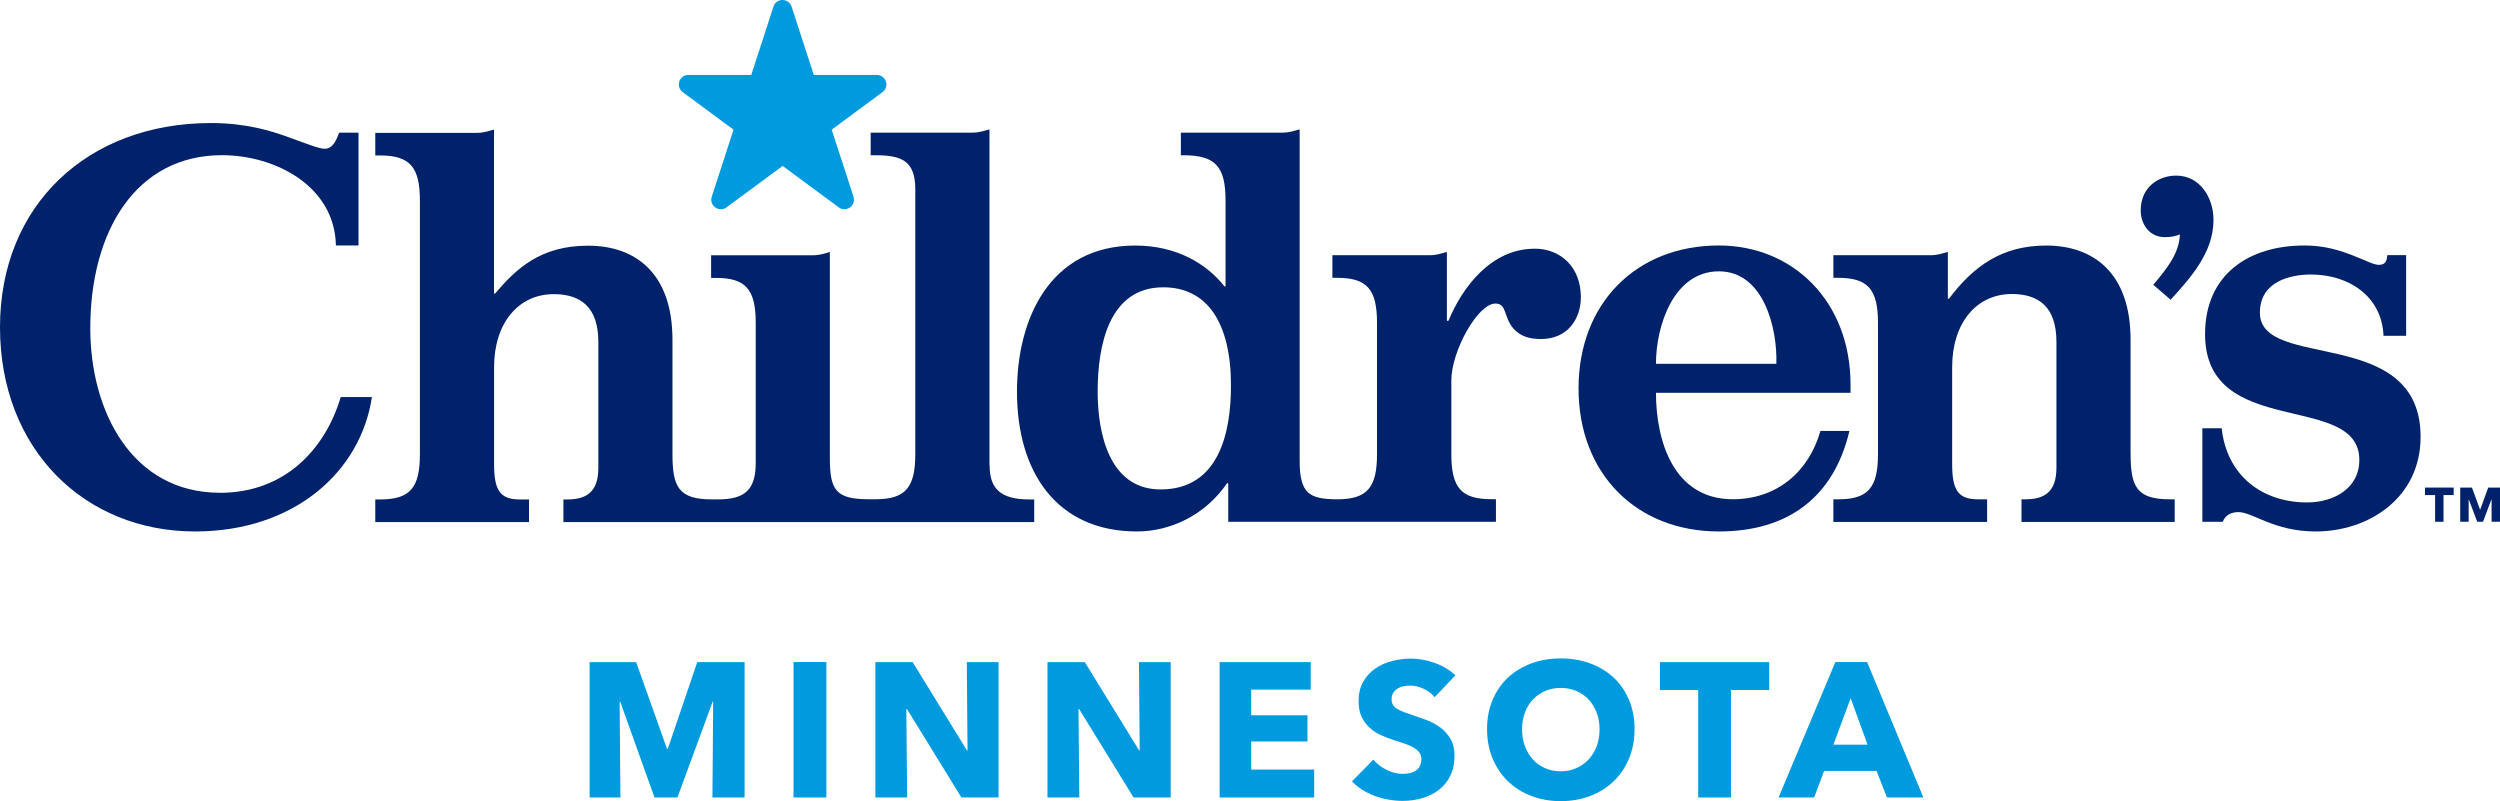
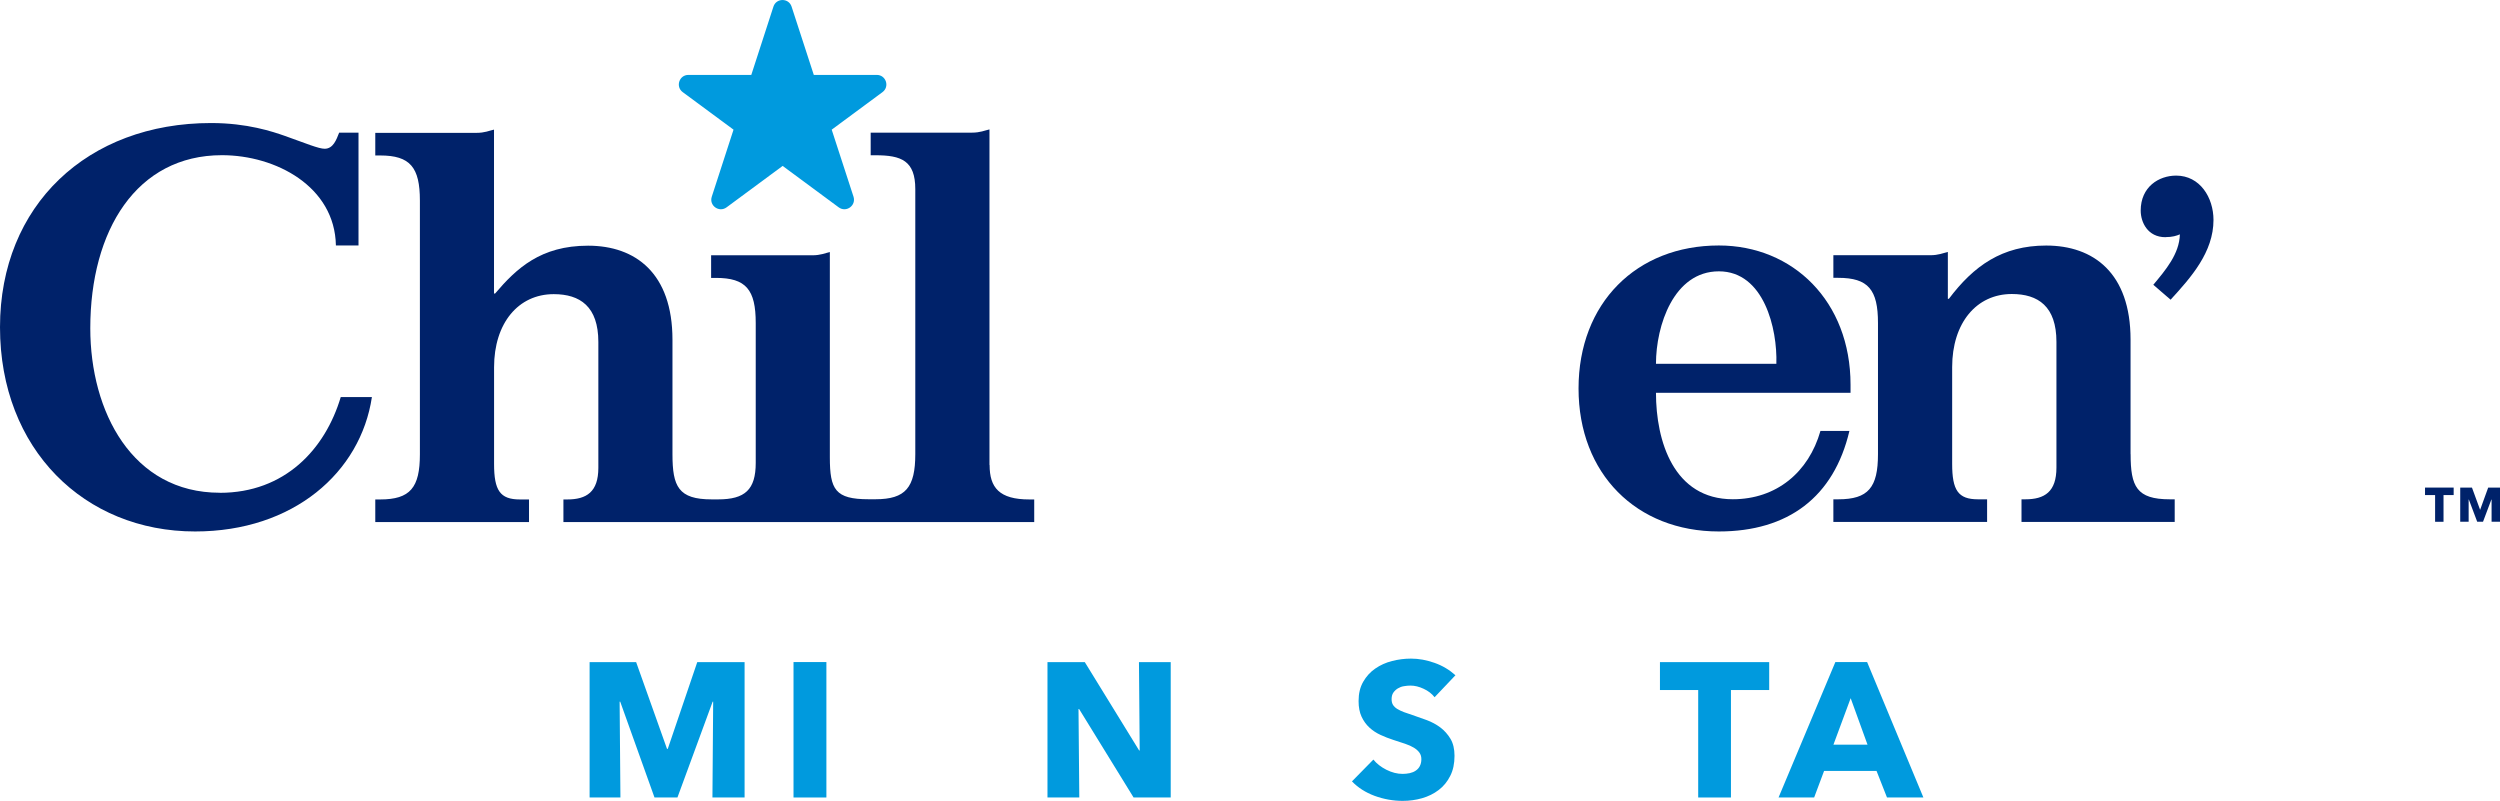
<svg xmlns="http://www.w3.org/2000/svg" id="Layer_1" viewBox="0 0 377.12 120.85">
  <defs>
    <style>.cls-1{fill:none;}.cls-2{clip-path:url(#clippath);}.cls-3{fill:#00226a;}.cls-4{fill:#009ade;}.cls-5{clip-path:url(#clippath-1);}</style>
    <clipPath id="clippath">
      <rect class="cls-1" width="377.12" height="120.85" />
    </clipPath>
    <clipPath id="clippath-1">
      <rect class="cls-1" y="0" width="377.12" height="120.85" />
    </clipPath>
  </defs>
  <path class="cls-3" d="m33.16,74.33c-13.22,0-19.54-12.24-19.54-24.81,0-14.76,6.97-26.11,19.86-26.11,8.11,0,17.03,4.71,17.19,13.62h3.41v-17.02h-2.92c-.41,1.05-.89,2.43-2.19,2.43-.89,0-2.84-.81-6-1.94-1.86-.65-5.67-1.94-11.11-1.94C13.22,18.55,0,30.95,0,49.36s12.73,30.81,29.43,30.81c14.84,0,24.97-8.92,26.67-20.27h-4.7c-2.35,7.87-8.43,14.44-18.24,14.44" />
  <path class="cls-3" d="m149.26,70.12V19.52c-.73.16-1.38.49-2.68.49h-15.24v3.41h.73c3.89,0,6,.81,6,5.11v39.97c0,5.03-1.46,6.81-6,6.81h-1.05c-5.03,0-5.84-1.46-5.84-6.32v-30.97c-.73.16-1.37.49-2.67.49h-15.24v3.41h.73c4.54,0,6,1.78,6,6.81v21.09c0,4.05-1.62,5.51-5.68,5.51h-.96c-5.03,0-5.92-1.94-5.92-6.81v-17.27c0-10.05-5.59-14.19-12.73-14.19s-10.79,3.41-14.03,7.22h-.16v-24.73c-.73.16-1.38.49-2.67.49h-15.24v3.41h.73c4.54,0,6,1.79,6,6.81v38.27c0,5.03-1.46,6.81-6,6.81h-.73v3.41h23.19v-3.41h-1.38c-3,0-3.89-1.38-3.89-5.35v-14.59c0-6.65,3.65-11.03,9-11.03,3.97,0,6.73,1.86,6.73,7.22v18.97c0,3.65-1.78,4.78-4.7,4.78h-.57v3.41h71.02v-3.41h-.73c-4.54,0-6-1.78-6-5.19" />
-   <path class="cls-3" d="m231.47,37.52c-6.49,0-10.87,5.76-12.97,10.87h-.24v-10.38c-.73.16-1.38.49-2.68.49h-14.59v3.41h.73c4.54,0,6,1.78,6,6.81v19.79c0,5-1.45,6.79-5.94,6.81-4.29-.01-5.73-.85-5.73-5.84V19.52c-.73.16-1.38.49-2.68.49h-15.24v3.41h.41c4.86,0,6.33,1.78,6.33,6.81v12.97h-.16c-2.68-3.4-7.22-6.16-13.46-6.16-12.81,0-17.84,10.94-17.84,22.05,0,12.24,6.08,21.08,18.09,21.08,4.94,0,10.22-2.35,13.62-7.3l.16.08v5.76h40.38v-3.41h-.73c-4.54,0-6-1.78-6-6.81v-11.11c0-4.38,3.97-11.59,6.65-11.59,1.78,0,1.22,2.11,2.75,3.81,1.06,1.14,2.35,1.54,4.14,1.54,3.98,0,6-3,6-6.33,0-4.46-3-7.3-6.97-7.3m-56.43,36.32c-7.7,0-9.49-8.35-9.49-14.76,0-6.97,1.7-15.73,9.89-15.73,6.65,0,10.22,5.35,10.22,14.84,0,7.06-1.79,15.65-10.62,15.65" />
  <path class="cls-3" d="m274.61,65.01c-1.78,6.24-6.65,10.3-13.22,10.3-8.92,0-11.59-8.76-11.59-16.06h29.35v-1.22c0-12.57-8.68-21-19.87-21-12.41,0-21.16,8.68-21.16,21.57s8.76,21.57,21.16,21.57c10.46,0,17.35-5.19,19.7-15.16h-4.38Zm-15.32-24.08c6.81,0,8.84,8.68,8.67,13.95h-18.16c0-5.75,2.67-13.95,9.49-13.95" />
  <path class="cls-3" d="m321.39,68.5v-17.27c0-10.05-5.59-14.19-12.73-14.19-6.65,0-10.94,3.08-14.67,8.03h-.16v-7.06c-.73.16-1.38.49-2.68.49h-14.59v3.41h.73c4.54,0,6,1.79,6,6.81v19.79c0,5.03-1.46,6.81-6,6.81h-.73v3.41h23.19v-3.41h-1.38c-3,0-3.89-1.38-3.89-5.35v-14.59c0-6.65,3.65-11.03,9-11.03,3.97,0,6.73,1.86,6.73,7.22v18.97c0,3.65-1.78,4.78-4.7,4.78h-.57v3.41h23.11v-3.41h-.73c-5.03,0-5.92-1.94-5.92-6.81" />
  <path class="cls-3" d="m326.65,35.77c1.06,0,1.69-.21,2.18-.42-.07,2.96-2.18,5.42-4.01,7.61l2.61,2.25c3.1-3.38,6.47-7.18,6.47-12.03,0-3.38-2.04-6.69-5.63-6.69-2.61,0-5.35,1.69-5.35,5.28,0,1.76,1.06,4.01,3.73,4.01" />
-   <path class="cls-3" d="m340.9,47.17c0-4.79,4.71-5.76,7.7-5.76,5.76,0,10.71,3.32,10.95,9.24h3.41v-12.16h-2.84c-.08.98-.33,1.46-1.3,1.46-.73,0-1.95-.65-3.81-1.38-1.86-.73-4.22-1.54-7.38-1.54-8.43,0-15,4.38-15,13.38,0,15.97,23.27,8.59,23.27,18.97,0,4.38-3.97,6.41-7.87,6.41-6.97,0-12.16-4.22-12.89-11.19h-2.92v14.11h3.08c.41-1.13,1.46-1.46,2.35-1.46,2.19,0,5.36,2.92,11.68,2.92,7.94,0,15.81-5.03,15.81-14.27,0-16.95-24.24-9.89-24.24-18.73" />
  <polygon class="cls-3" points="375.34 73.55 374.12 76.91 372.89 73.55 371.12 73.55 371.12 78.7 372.39 78.7 372.39 75.35 372.42 75.35 373.68 78.7 374.56 78.7 375.82 75.35 375.85 75.35 375.85 78.7 377.12 78.7 377.12 73.55 375.34 73.55" />
  <rect class="cls-1" y="0" width="377.12" height="120.85" />
  <g class="cls-2">
    <polygon class="cls-3" points="365.81 74.68 367.33 74.68 367.33 78.71 368.6 78.71 368.6 74.68 370.13 74.68 370.13 73.55 365.81 73.55 365.81 74.68" />
    <path class="cls-4" d="m132.24,11.3h-9.48l-3.35-10.3c-.43-1.33-2.31-1.33-2.74,0l-3.34,10.3h-9.49c-1.39,0-1.97,1.78-.85,2.6l7.66,5.66-3.28,10.11c-.44,1.34,1.1,2.44,2.23,1.61l8.46-6.25,8.46,6.25c1.13.83,2.66-.27,2.23-1.61l-3.29-10.11,7.66-5.66c1.12-.83.53-2.6-.86-2.6" />
  </g>
  <g class="cls-5">
    <polygon class="cls-4" points="107.47 120.3 107.58 105.85 107.5 105.85 102.19 120.3 98.73 120.3 93.56 105.85 93.47 105.85 93.59 120.3 88.94 120.3 88.94 99.88 95.96 99.88 100.62 112.97 100.73 112.97 105.18 99.88 112.32 99.88 112.32 120.3 107.47 120.3" />
    <rect class="cls-4" x="119.7" y="99.87" width="4.96" height="20.43" />
-     <polygon class="cls-4" points="145.03 120.3 136.81 106.95 136.72 106.95 136.84 120.3 132.05 120.3 132.05 99.88 137.67 99.88 145.87 113.21 145.95 113.21 145.84 99.88 150.63 99.88 150.63 120.3 145.03 120.3" />
    <polygon class="cls-4" points="171 120.3 162.78 106.95 162.69 106.95 162.81 120.3 158.01 120.3 158.01 99.88 163.64 99.88 171.84 113.21 171.92 113.21 171.81 99.88 176.6 99.88 176.6 120.3 171 120.3" />
-     <polygon class="cls-4" points="183.98 120.3 183.98 99.88 197.72 99.88 197.72 104.03 188.74 104.03 188.74 107.9 197.23 107.9 197.23 111.85 188.74 111.85 188.74 116.09 198.24 116.09 198.24 120.3 183.98 120.3" />
    <path class="cls-4" d="m216.41,105.18c-.42-.54-.98-.97-1.66-1.28-.68-.32-1.34-.48-1.97-.48-.33,0-.66.03-1,.09-.34.05-.64.17-.91.33-.27.16-.49.37-.68.63-.18.26-.27.59-.27,1,0,.34.07.63.21.86.15.23.36.44.64.61.28.17.61.33,1,.48.38.14.82.29,1.29.44.69.23,1.42.49,2.17.77.75.28,1.43.65,2.05,1.11.61.46,1.12,1.04,1.53,1.72.4.68.6,1.53.6,2.55,0,1.17-.21,2.19-.65,3.04-.43.86-1.01,1.57-1.74,2.12-.73.56-1.57.97-2.51,1.24-.94.27-1.91.4-2.92.4-1.46,0-2.87-.26-4.24-.76-1.37-.51-2.5-1.24-3.41-2.18l3.23-3.29c.5.62,1.16,1.13,1.97,1.54.82.41,1.63.62,2.44.62.36,0,.72-.04,1.07-.11.35-.08.65-.2.91-.38.26-.17.47-.4.62-.69.15-.29.23-.64.23-1.04s-.1-.71-.29-.98c-.19-.27-.47-.52-.82-.74-.36-.22-.8-.42-1.33-.6-.53-.18-1.13-.38-1.8-.59-.65-.21-1.29-.46-1.92-.75-.63-.29-1.19-.66-1.68-1.11-.49-.45-.88-1-1.18-1.64-.3-.65-.45-1.43-.45-2.35,0-1.14.23-2.11.7-2.92.46-.8,1.06-1.47,1.82-1.99.75-.52,1.59-.9,2.54-1.14.94-.24,1.89-.36,2.85-.36,1.16,0,2.33.21,3.54.64,1.2.42,2.25,1.05,3.16,1.87l-3.15,3.32Z" />
-     <path class="cls-4" d="m246.57,110c0,1.62-.28,3.09-.84,4.43-.56,1.34-1.33,2.48-2.32,3.43-.99.96-2.17,1.69-3.54,2.21-1.37.52-2.85.78-4.44.78s-3.07-.26-4.43-.78c-1.35-.52-2.53-1.25-3.52-2.21-.99-.95-1.76-2.1-2.32-3.43-.56-1.34-.84-2.81-.84-4.43s.28-3.11.84-4.43c.56-1.32,1.33-2.44,2.32-3.36.99-.92,2.17-1.63,3.52-2.14,1.36-.5,2.83-.75,4.43-.75s3.08.25,4.44.75c1.37.5,2.54,1.22,3.54,2.14.99.92,1.76,2.04,2.32,3.36.56,1.32.84,2.79.84,4.43m-5.28,0c0-.88-.14-1.71-.43-2.48-.29-.77-.69-1.43-1.2-1.98-.51-.55-1.13-.98-1.85-1.3-.72-.31-1.51-.47-2.38-.47s-1.66.16-2.37.47c-.71.32-1.32.75-1.84,1.3-.52.55-.92,1.21-1.2,1.98-.28.77-.42,1.6-.42,2.48s.14,1.77.43,2.55c.29.78.69,1.45,1.2,2.01.51.56,1.12.99,1.83,1.31.71.32,1.5.48,2.37.48s1.65-.16,2.37-.48c.71-.32,1.33-.75,1.84-1.31.52-.56.93-1.23,1.22-2.01.29-.78.43-1.63.43-2.55" />
    <polygon class="cls-4" points="261.11 104.09 261.11 120.3 256.17 120.3 256.17 104.09 250.4 104.09 250.4 99.88 266.88 99.88 266.88 104.09 261.11 104.09" />
    <path class="cls-4" d="m284.65,120.3l-1.58-4.01h-7.91l-1.5,4.01h-5.37l8.57-20.43h4.79l8.49,20.43h-5.48Zm-5.48-14.98l-2.6,7.01h5.14l-2.54-7.01Z" />
  </g>
</svg>